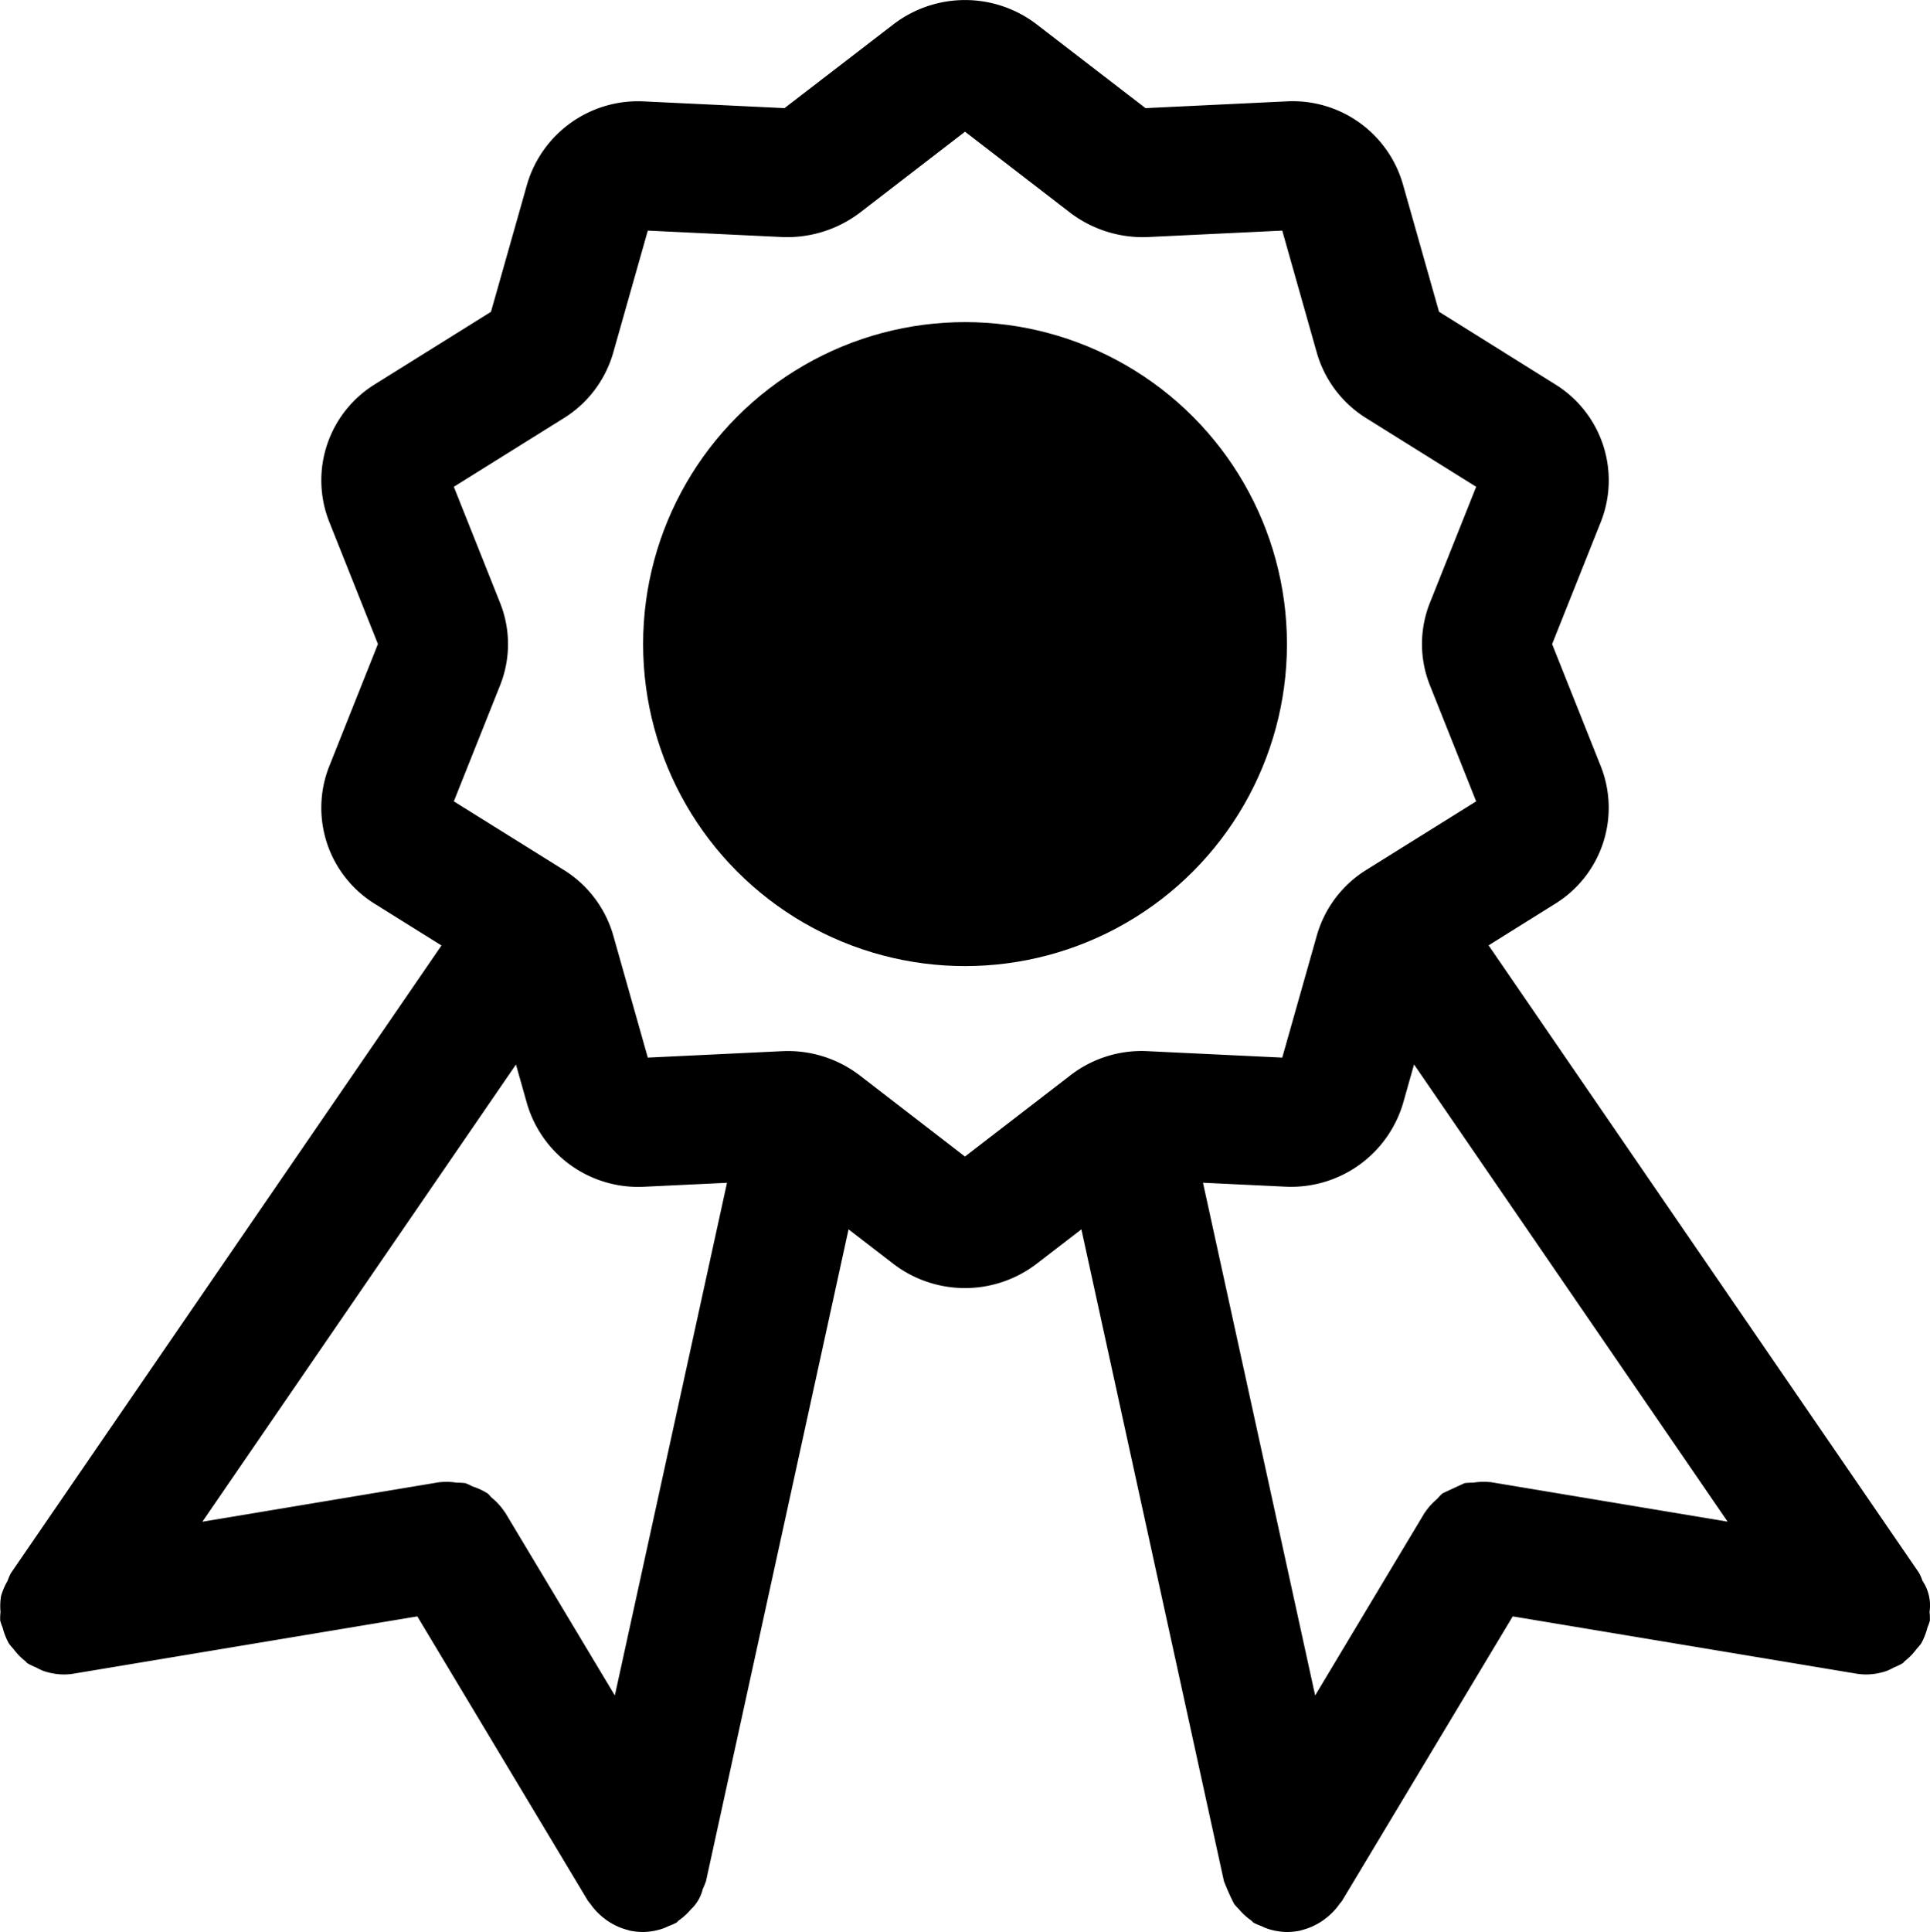
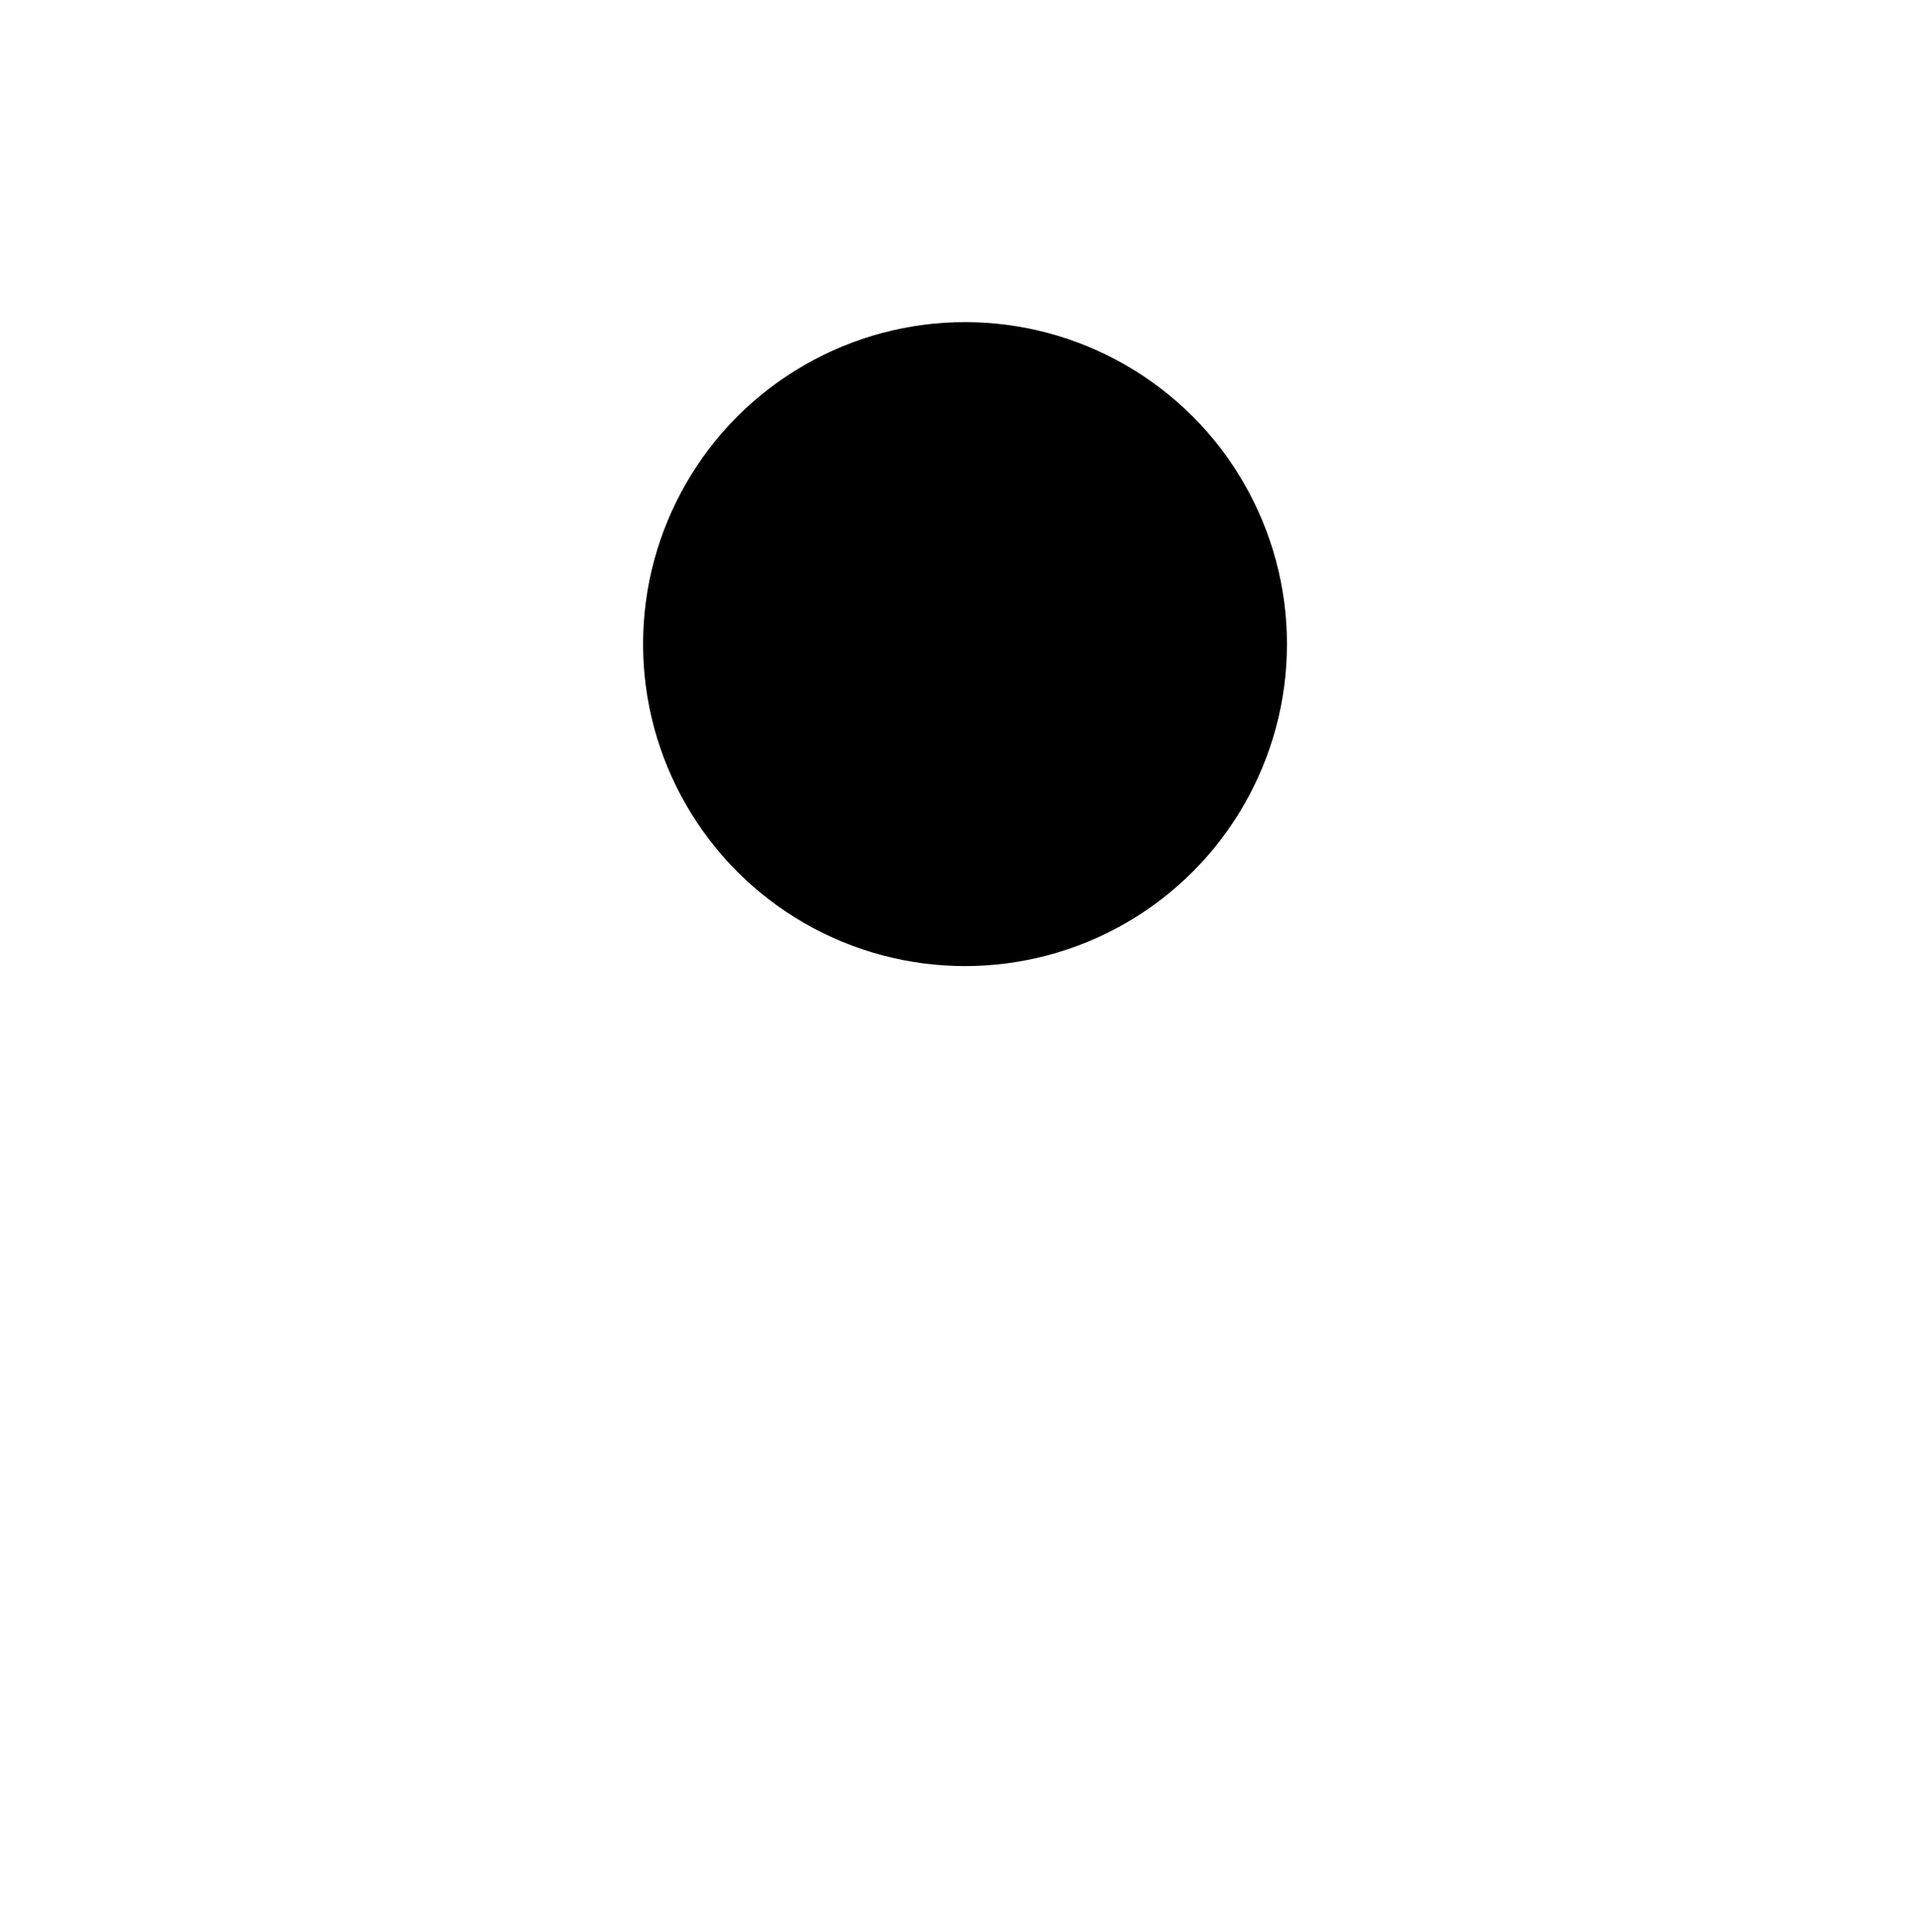
<svg xmlns="http://www.w3.org/2000/svg" viewBox="0 0 29.977 30.002">
  <title />
  <g data-name="Layer 2" id="Layer_2">
    <g id="Interface-Solid">
      <g id="interface-solid-award">
        <path d="M8.185,17.134l-.171-.605L3.143,23.629l3.682-.614.011 0a.971.971,0,0,1,.258.008,1.018,1.018,0,0,1,.134.007.971.971,0,0,1,.113.052A.984.984,0,0,1,7.575,23.192c.023.016.037.044.059.062a.986.986,0,0,1,.205.225l.007.008L9.55,26.328l1.742-7.961-1.281.061A1.8,1.8,0,0,1,8.185,17.134Z" fill="none" />
-         <path d="M20.453,14.527a1.767,1.767,0,0,1,.771-1.02l1.704-1.063-.717-1.799a1.728,1.728,0,0,1,0-1.288l.717-1.798L21.222,6.495a1.769,1.769,0,0,1-.77-1.017l-.537-1.897L17.828,3.68a1.867,1.867,0,0,1-1.201-.374L14.989,2.045,13.353,3.304a1.872,1.872,0,0,1-1.2.376L10.062,3.581,9.525,5.476a1.767,1.767,0,0,1-.771,1.02L7.049,7.559,7.766,9.358a1.728,1.728,0,0,1,0,1.288L7.049,12.444l1.706,1.064a1.769,1.769,0,0,1,.77,1.017l.537,1.897,2.088-.1c.028-.001.056-.002.084-.002a1.836,1.836,0,0,1,1.117.376l1.638,1.262,1.636-1.26a1.807,1.807,0,0,1,1.2-.376l2.091.1Zm-5.464.475a5,5,0,1,1,5-5A5.006,5.006,0,0,1,14.989,15.002Z" fill="none" />
-         <path d="M21.792,17.134a1.813,1.813,0,0,1-1.827,1.293l-1.28-.061L20.427,26.328l1.704-2.841.008-.009a.981.981,0,0,1,.183-.201,1.022,1.022,0,0,1,.082-.086,21.892,21.892,0,0,1,.346-.16.984.984,0,0,1,.132-.007.971.971,0,0,1,.259-.009c.004 0.0.008-.001.012-0l3.682.614-4.871-7.1Z" fill="none" />
+         <path d="M21.792,17.134a1.813,1.813,0,0,1-1.827,1.293l-1.28-.061L20.427,26.328l1.704-2.841.008-.009c.004 0.0.008-.001.012-0l3.682.614-4.871-7.1Z" fill="none" />
        <circle cx="14.989" cy="10.002" r="5" />
-         <path d="M29.97,25.03a.683.683,0,0,0-.109-.481.944.944,0,0,0-.048-.114l-.01-.015-0-.001-6.682-9.739,1.033-.645A1.752,1.752,0,0,0,24.865,11.902l-.757-1.9.757-1.899a1.753,1.753,0,0,0-.711-2.136L22.351,4.841l-.559-1.973a1.781,1.781,0,0,0-1.826-1.293l-2.174.104L16.104.38l-.001-.001a1.829,1.829,0,0,0-2.229.001L12.185,1.679l-2.173-.104A1.796,1.796,0,0,0,8.185,2.869l-.559,1.973-1.803,1.125A1.752,1.752,0,0,0,5.113,8.101l.757,1.9L5.113,11.901a1.753,1.753,0,0,0,.711,2.136l1.033.645L.175,24.42.175,24.421l-.01.015a.943.943,0,0,0-.048.114.979.979,0,0,0-.101.237.976.976,0,0,0-.008.244.934.934,0,0,0-.005.135l.003.01a.977.977,0,0,0,.036.101 1.0 1,0,0,0,.097.245,1.013,1.013,0,0,0,.071.085.982.982,0,0,0,.183.188c.012.009.018.022.03.031a.964.964,0,0,0,.138.067,1.018,1.018,0,0,0,.107.052.997.997,0,0,0,.32.057.949.949,0,0,0,.165-.014l5.329-.888,2.65,4.417.012.015c.008.013.02.023.029.036a.977.977,0,0,0,.208.218c.021.017.041.032.064.047a.993.993,0,0,0,.318.14l.012.005a1.012,1.012,0,0,0,.215.023.99.99,0,0,0,.301-.052.947.947,0,0,0,.094-.04.956.956,0,0,0,.118-.051c.017-.01.026-.027.042-.038a.978.978,0,0,0,.185-.169.635.635,0,0,0,.186-.318.988.988,0,0,0,.043-.104l.006-.014,2.215-10.125.694.534a1.831,1.831,0,0,0,2.229-.001l.693-.533,2.215,10.125.006.014a3.731,3.731,0,0,0,.15.334,1.001,1.001,0,0,0,.079.088.978.978,0,0,0,.185.169c.016.011.025.028.042.038a.956.956,0,0,0,.118.051.946.946,0,0,0,.094.04.99.99,0,0,0,.301.052,1.019,1.019,0,0,0,.215-.023l.012-.005a.994.994,0,0,0,.318-.14c.023-.015.043-.031.064-.047a.988.988,0,0,0,.209-.218c.009-.013.021-.023.029-.036l.012-.015L23.496,25.1l5.329.888a.949.949,0,0,0,.165.014.997.997,0,0,0,.32-.057,1.017,1.017,0,0,0,.107-.052.964.964,0,0,0,.138-.067c.012-.008.018-.022.03-.031a.982.982,0,0,0,.183-.188,1.011,1.011,0,0,0,.071-.085.999.999,0,0,0,.097-.245.979.979,0,0,0,.036-.101l.003-.01A.934.934,0,0,0,29.97,25.03ZM9.55,26.328,7.846,23.487l-.007-.008a.986.986,0,0,0-.205-.225c-.021-.019-.036-.046-.059-.062a.984.984,0,0,0-.234-.109.971.971,0,0,0-.113-.052,1.018,1.018,0,0,0-.134-.007.971.971,0,0,0-.258-.008l-.011-0-3.682.614,4.871-7.1.171.605a1.8,1.8,0,0,0,1.826,1.293l1.281-.061Zm7.074-9.629-1.636,1.26L13.351,16.697a1.836,1.836,0,0,0-1.117-.376c-.028,0-.056.001-.084.002l-2.088.1L9.525,14.525a1.769,1.769,0,0,0-.77-1.017L7.049,12.444l.717-1.798a1.728,1.728,0,0,0,0-1.288L7.049,7.559l1.704-1.063A1.767,1.767,0,0,0,9.525,5.476L10.062,3.581l2.091.1a1.872,1.872,0,0,0,1.2-.376l1.636-1.26,1.638,1.262a1.867,1.867,0,0,0,1.201.374l2.088-.1.537,1.897a1.769,1.769,0,0,0,.77,1.017L22.928,7.559l-.717,1.798a1.728,1.728,0,0,0,0,1.288l.717,1.799-1.704,1.063A1.767,1.767,0,0,0,20.453,14.527l-.537,1.896-2.091-.1A1.807,1.807,0,0,0,16.624,16.699Zm6.528,6.316c-.004-.001-.008.001-.012 0a.971.971,0,0,0-.259.009.984.984,0,0,0-.132.007,21.892,21.892,0,0,0-.346.16,1.022,1.022,0,0,0-.082.086.981.981,0,0,0-.183.201l-.008.009L20.427,26.328,18.685,18.366l1.28.061a1.813,1.813,0,0,0,1.827-1.293l.171-.605,4.871,7.1Z" />
      </g>
    </g>
  </g>
</svg>